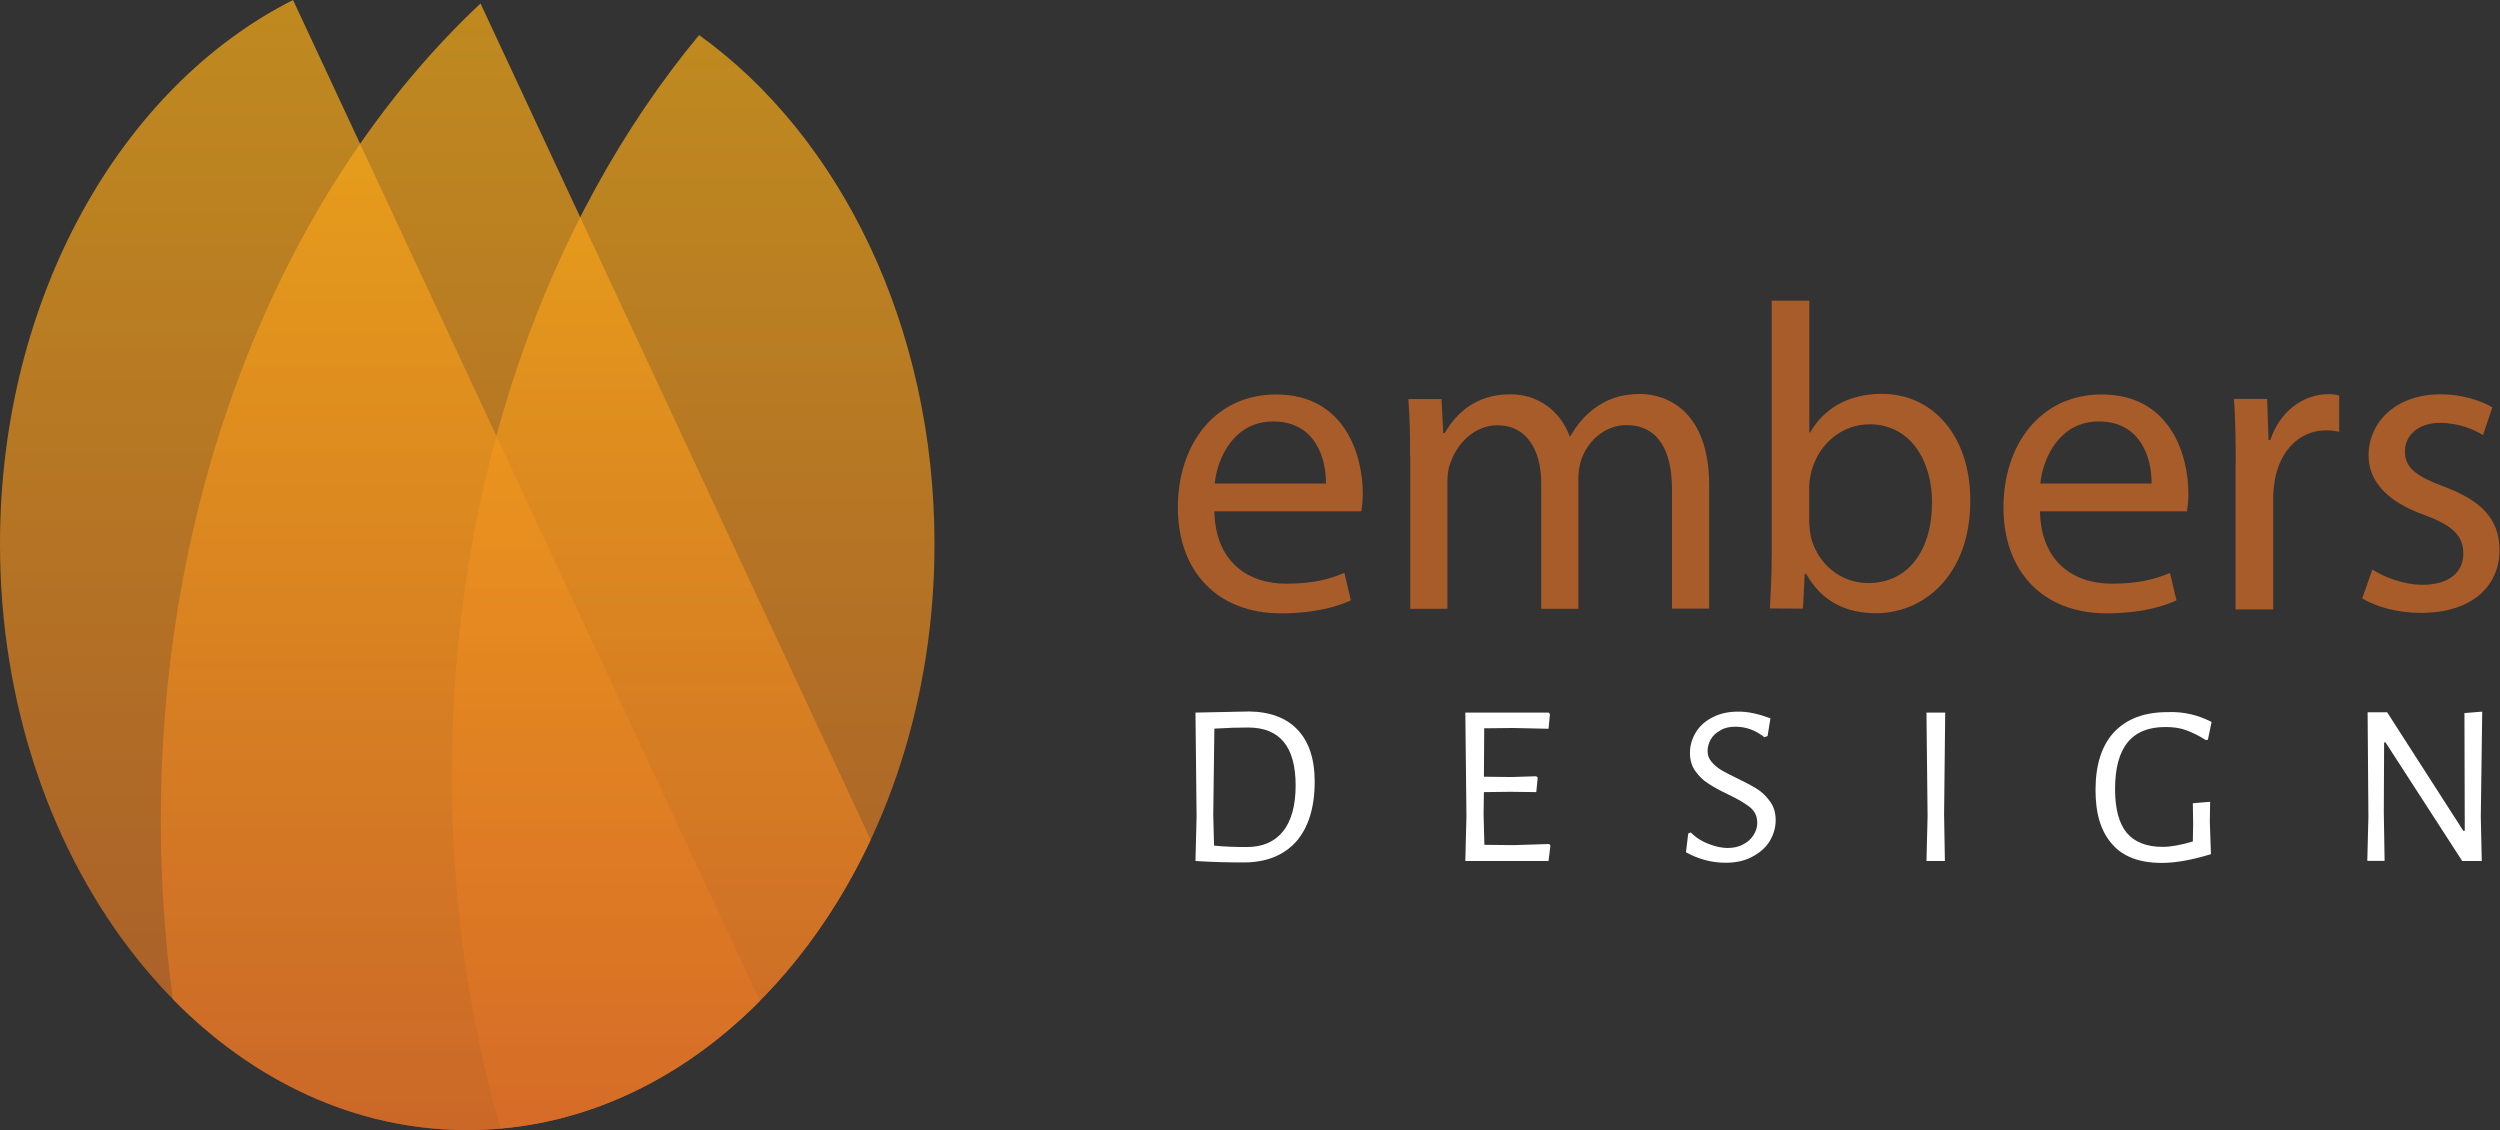
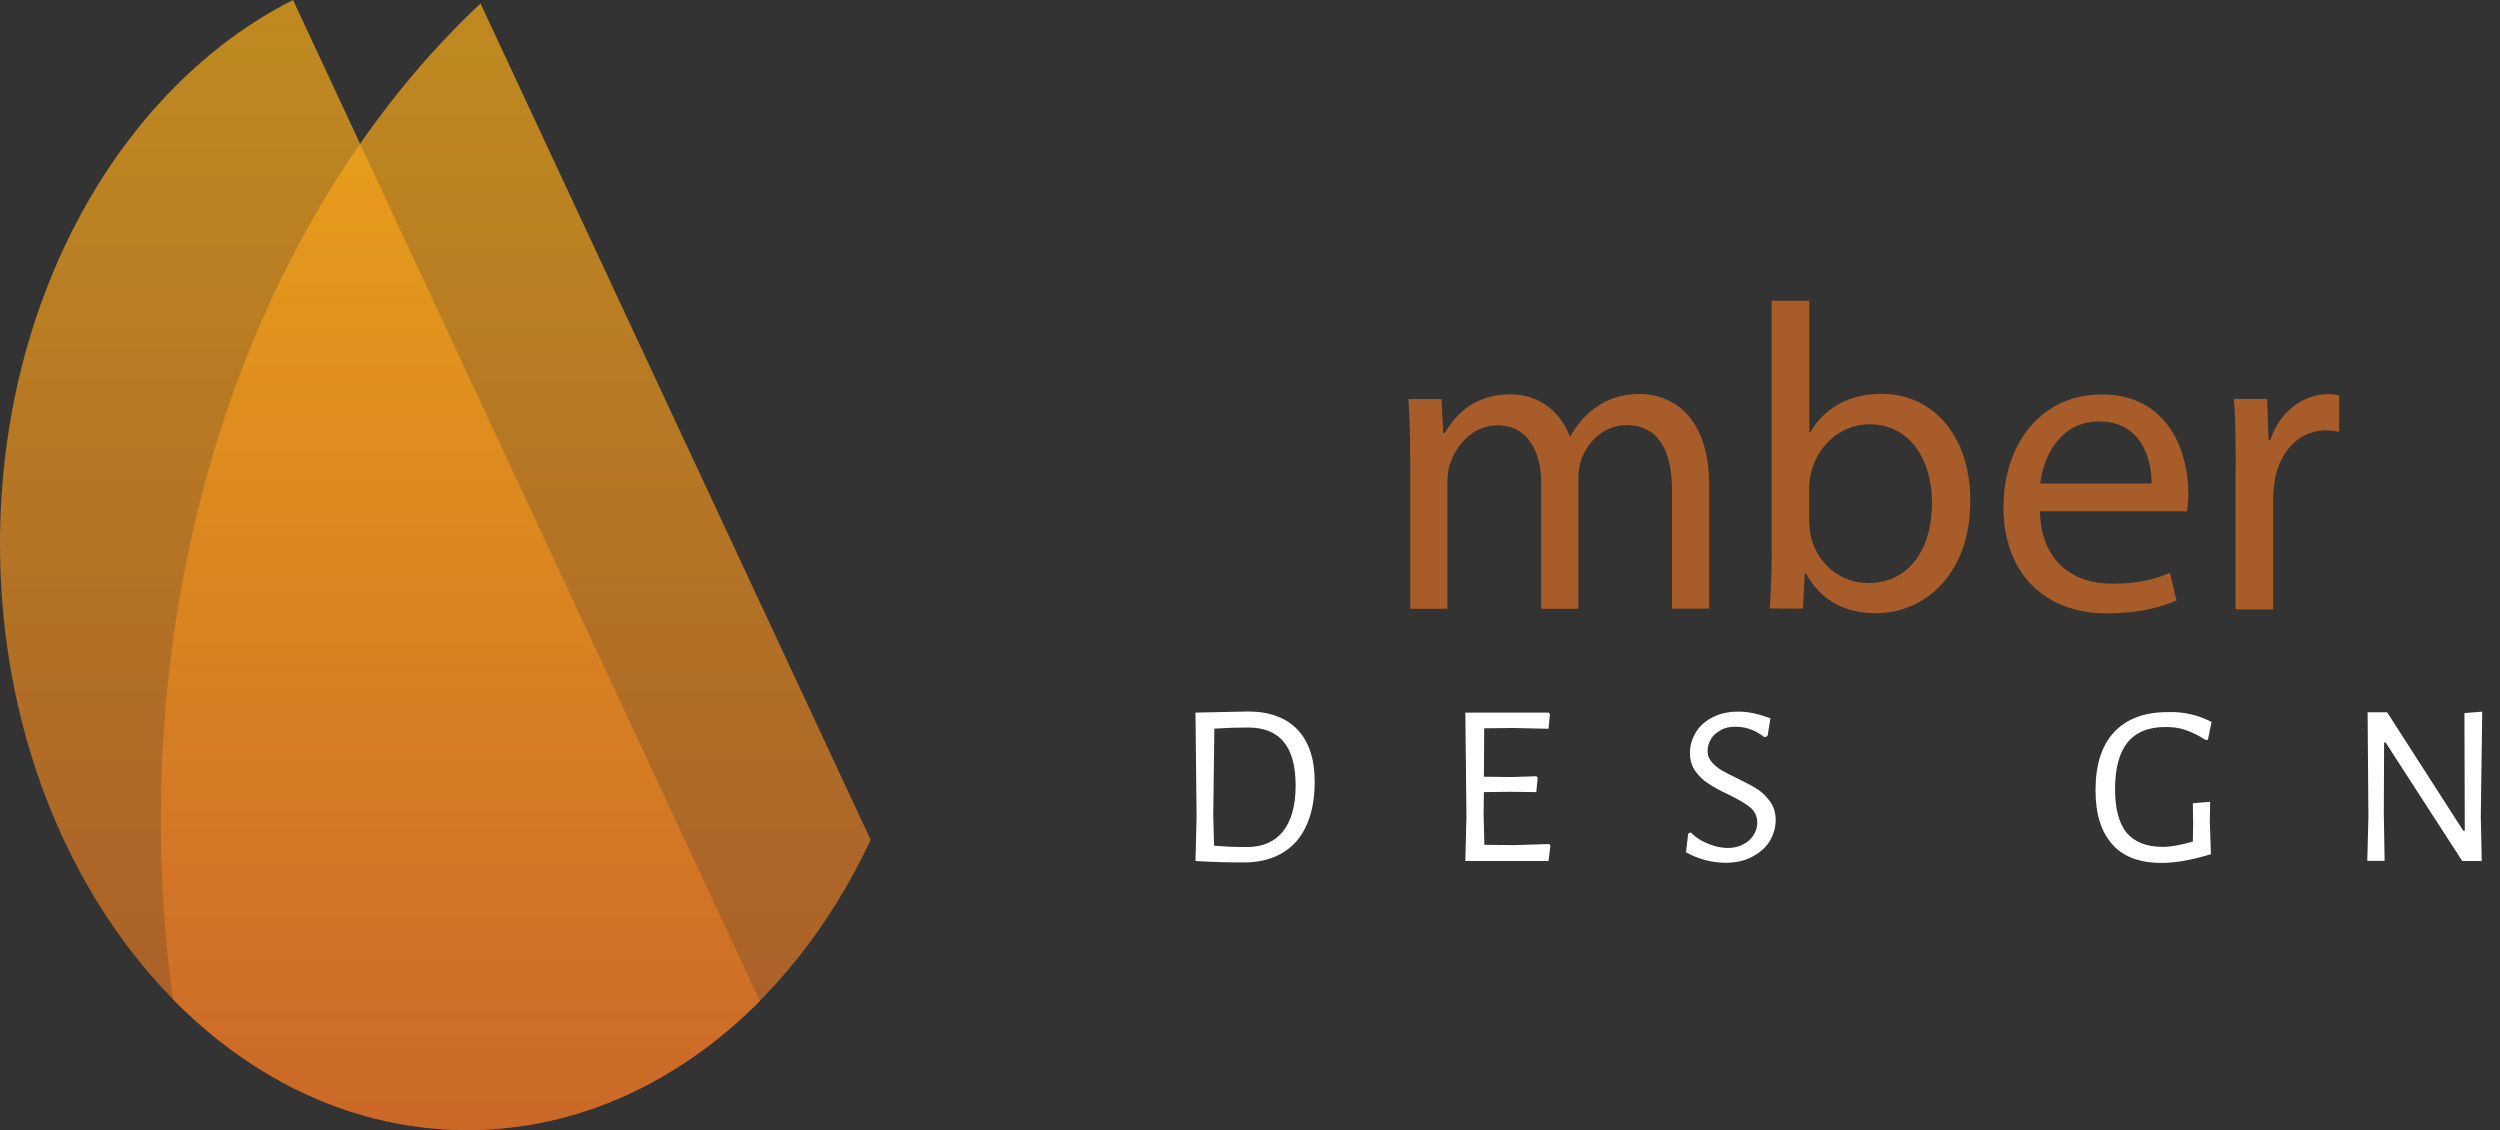
<svg xmlns="http://www.w3.org/2000/svg" version="1.1" id="Layer_1" x="0px" y="0px" viewBox="480.4 917.7 1574.9 711.9" enable-background="new 480.4 917.7 1574.9 711.9" xml:space="preserve">
  <rect x="480.4" y="917.7" width="1574.9" height="711.9" fill="#333333" stroke="none" />
  <g opacity="0.7">
    <linearGradient id="SVGID_1_" gradientUnits="userSpaceOnUse" x1="67.811" y1="2696.582" x2="67.811" y2="2461.212" gradientTransform="matrix(3.025 0 0 -3.025 514.618 9073.495)">
      <stop offset="0" style="stop-color:#FCAF17" />
      <stop offset="1" style="stop-color:#DA6D27" />
    </linearGradient>
    <path fill="url(#SVGID_1_)" d="M480.4,1260.4c0,203.9,131.8,369.2,294.4,369.2c69.8,0,133.9-30.4,184.3-81.3L665,917.7   C556.8,972.3,480.4,1105.1,480.4,1260.4z" />
  </g>
  <g opacity="0.7">
    <linearGradient id="SVGID_2_" gradientUnits="userSpaceOnUse" x1="96.116" y1="2695.836" x2="96.116" y2="2461.212" gradientTransform="matrix(3.025 0 0 -3.025 514.618 9073.495)">
      <stop offset="0" style="stop-color:#FCAF17" />
      <stop offset="1" style="stop-color:#DA6D27" />
    </linearGradient>
    <path fill="url(#SVGID_2_)" d="M774.7,1629.6c108.3,0,203-73.5,254.2-182.8L783.1,919.9c-121.9,114.3-201.4,302.1-201.4,514.5   c0,38.5,2.6,76.2,7.6,112.8C640,1598.8,704.4,1629.6,774.7,1629.6z" />
  </g>
  <g opacity="0.7">
    <linearGradient id="SVGID_3_" gradientUnits="userSpaceOnUse" x1="133.069" y1="2689.264" x2="133.069" y2="2461.541" gradientTransform="matrix(3.025 0 0 -3.025 514.618 9073.495)">
      <stop offset="0" style="stop-color:#FCAF17" />
      <stop offset="1" style="stop-color:#DA6D27" />
    </linearGradient>
-     <path fill="url(#SVGID_3_)" d="M1069.1,1260.4c0-137.2-59.6-257-148.3-320.6c-95.7,115.4-155.8,281.4-155.8,465.9   c0,78.5,10.8,153.6,30.7,222.9C948.6,1615.1,1069.1,1455.4,1069.1,1260.4z" />
  </g>
  <g opacity="0.7">
-     <path fill="#D96D27" d="M1245.4,1239.4c0.5,32.5,21.4,46,45.3,46c17.3,0,27.5-3,36.6-6.8l4.1,17.3c-8.4,3.9-23,8.2-43.9,8.2   c-40.7,0-65.1-26.9-65.1-66.7c0-39.8,23.4-71.2,61.9-71.2c43.2,0,54.6,38,54.6,62.4c0,5-0.5,8.6-0.9,11.2h-92.6V1239.4z    M1315.7,1222.3c0.2-15.3-6.4-39.1-33.2-39.1c-24.4,0-35.1,22.3-36.9,39.1H1315.7z" />
    <path fill="#D96D27" d="M1368.7,1204.8c0-13.7-0.2-24.8-1.1-35.7h20.9l1.1,21.4h0.9c7.3-12.5,19.6-24.4,41.4-24.4   c18,0,31.6,10.9,37.3,26.4h0.5c4.1-7.3,9.3-13.2,14.8-17.3c8-5.9,16.6-9.3,29.1-9.3c17.5,0,43.5,11.4,43.5,57.4v77.8h-23.4v-74.9   c0-25.5-9.3-40.7-28.7-40.7c-13.7,0-24.4,10-28.5,21.9c-1.1,3.2-1.8,7.7-1.8,12.1v81.7h-23.4v-79.2c0-20.9-9.3-36.4-27.5-36.4   c-15,0-25.9,12.1-29.8,24.1c-1.4,3.6-1.8,7.7-1.8,11.8v79.7h-23.4V1204.8L1368.7,1204.8z" />
    <path fill="#D96D27" d="M1595.4,1301c0.5-9.1,1.1-22.3,1.1-34.1v-159.8h23.7v83.1h0.5c8.4-14.8,23.7-24.4,45.1-24.4   c32.8,0,56,27.3,55.8,67.4c0,47.3-29.8,70.8-59.2,70.8c-19.1,0-34.4-7.3-44.2-24.8h-0.9l-1.1,21.9L1595.4,1301L1595.4,1301z    M1620.3,1248.2c0,3,0.5,5.9,1.1,8.6c4.6,16.6,18.7,28.2,36,28.2c25,0,40.1-20.5,40.1-50.8c0-26.4-13.7-49.2-39.4-49.2   c-16.4,0-31.6,11.2-36.6,29.6c-0.5,2.7-1.4,5.9-1.4,9.8v23.7H1620.3z" />
    <path fill="#D96D27" d="M1765.5,1239.4c0.5,32.5,21.4,46,45.3,46c17.3,0,27.5-3,36.6-6.8l4.1,17.3c-8.4,3.9-23,8.2-43.9,8.2   c-40.7,0-65.1-26.9-65.1-66.7c0-39.8,23.4-71.2,61.9-71.2c43.2,0,54.6,38,54.6,62.4c0,5-0.5,8.6-0.9,11.2h-92.6V1239.4z    M1835.8,1222.3c0.2-15.3-6.4-39.1-33.2-39.1c-24.4,0-35.1,22.3-36.9,39.1H1835.8z" />
    <path fill="#D96D27" d="M1888.8,1210.2c0-15.5-0.2-28.9-1.1-41.2h20.9l0.9,25.9h1.1c5.9-17.8,20.5-28.9,36.6-28.9   c2.7,0,4.6,0.2,6.8,0.9v22.8c-2.5-0.5-5-0.9-8.2-0.9c-16.8,0-28.9,12.7-32.3,31c-0.5,3.2-1.1,7.1-1.1,11.2v70.6h-23.7V1210.2z" />
-     <path fill="#D96D27" d="M1974.9,1276.5c7.1,4.6,19.6,9.6,31.6,9.6c17.5,0,25.7-8.6,25.7-19.6c0-11.4-6.8-17.8-24.6-24.4   c-23.7-8.4-35.1-21.6-35.1-37.3c0-21.4,17.3-38.7,45.5-38.7c13.4,0,25,3.9,32.5,8.2l-5.9,17.5c-5.2-3.2-14.8-7.7-27.1-7.7   c-14.1,0-22.1,8.2-22.1,18c0,10.9,8,15.9,25,22.3c23,8.6,34.6,20.3,34.6,39.8c0,23.2-18,39.6-49.4,39.6c-14.6,0-27.8-3.6-37.1-9.1   L1974.9,1276.5z" />
  </g>
  <g>
    <path fill="#FFFFFF" d="M1297.9,1377.5c7.1,7.5,10.7,18.4,10.7,32.5c0,16.4-3.9,28.9-11.6,37.8c-7.7,8.6-18.7,13.2-33,13.2   c-9.6,0-19.6-0.2-30.3-0.9h-0.2l0.7-28.2l-0.7-65.3h0.2l33.7-0.7C1280.7,1366.1,1290.9,1370,1297.9,1377.5z M1288.6,1441.5   c5.2-6.4,8-16.2,8-28.9c0-24.6-10-36.6-30-36.6c-6.1,0-13.2,0.2-21.2,0.7l-0.7,54.4l0.5,19.3c6.8,0.7,13.7,0.9,20.7,0.9   C1275.9,1451.3,1283.4,1447.9,1288.6,1441.5z" />
    <path fill="#FFFFFF" d="M1455.9,1460.1h-52.4l0.7-28.2l-0.7-65.3h52.6l0.7,1.1l-0.9,9.1l-22.1-0.5l-18.4,0.2l-0.2,30.5l17.5,0.2   l15.5-0.5l0.9,0.9l-0.9,9.1l-16.4-0.2l-16.6,0.2l-0.2,13.9l0.5,19.3l18.4,0.2l22.5-0.7l0.7,1.1L1455.9,1460.1z" />
    <path fill="#FFFFFF" d="M1595.7,1370.2l-1.8,11.2l-2,0.7c-5.9-4.6-11.8-6.6-18.4-6.6c-3.6,0-6.8,0.7-9.3,2.3   c-2.7,1.4-4.8,3.4-6.1,5.7s-2,4.8-2,7.3c0,2.7,0.9,5,2.5,6.8c1.6,2,3.6,3.6,6.1,5.2c2.5,1.4,5.7,3.2,10,5.2   c5.2,2.5,9.6,4.8,12.7,6.8c3.2,2,5.9,4.8,8.2,8c2.3,3.2,3.4,7.1,3.4,11.6c0,4.8-1.4,9.3-3.9,13.4c-2.5,4.1-6.4,7.3-11.2,9.8   c-4.8,2.5-10.2,3.6-16.4,3.6c-8.9,0-17.3-2.3-25-6.6l1.4-11.8l1.6-0.7c3.4,3.4,7.1,5.7,11.4,7.3c4.1,1.6,8.2,2.5,11.8,2.5   s7.1-0.7,9.8-2.3c3-1.4,5-3.4,6.6-5.9c1.6-2.5,2.3-5,2.3-7.7c0-4.1-1.6-7.3-4.6-9.8c-3.2-2.5-7.7-5.2-14.1-8.2   c-5.2-2.5-9.3-4.8-12.3-6.8c-3.2-2-5.7-4.6-8-7.7c-2.3-3.2-3.4-7.1-3.4-11.6c0-4.8,1.4-9.1,3.9-13.2c2.5-3.9,6.1-7.1,10.7-9.3   c4.6-2.3,9.8-3.4,15.7-3.4C1581.6,1365.9,1588.4,1367.5,1595.7,1370.2z" />
-     <path fill="#FFFFFF" d="M1705.6,1460.1H1694l0.7-28.2l-0.7-65.3h11.8l-0.7,64.2L1705.6,1460.1z" />
    <path fill="#FFFFFF" d="M1873.6,1372.5l-2.3,11.2l-1.4,0.2c-4.6-3-8.9-5-13-6.4c-3.9-1.4-8.2-1.8-12.5-1.8   c-21.2,0-31.6,13-31.6,39.1c0,12.5,2.5,21.6,7.3,27.5c5,5.9,12.5,8.9,22.8,8.9c4.8,0,11.2-1.1,18.9-3.4l0.2-10.9l-0.2-13.2   l10.9-0.9l-0.2,12.5l0.7,20.5c-11.8,3.6-22.1,5.5-31,5.5c-13.9,0-24.4-3.9-31.2-11.8c-7.1-8-10.5-19.1-10.5-34.1   c0-15.9,3.9-28.2,11.8-36.6c8-8.4,19.1-12.5,33.7-12.5C1856.1,1365.9,1865.2,1368.2,1873.6,1372.5z" />
    <path fill="#FFFFFF" d="M2043.8,1460.1h-12.3l-48.3-74.7h-0.9l-0.2,43.9l0.5,30.7h-10.9l0.7-27.8l-0.5-65.8h12.3l48,74.7h0.9   l-0.2-74.2l11.2-0.9l-0.9,66.2L2043.8,1460.1z" />
  </g>
</svg>